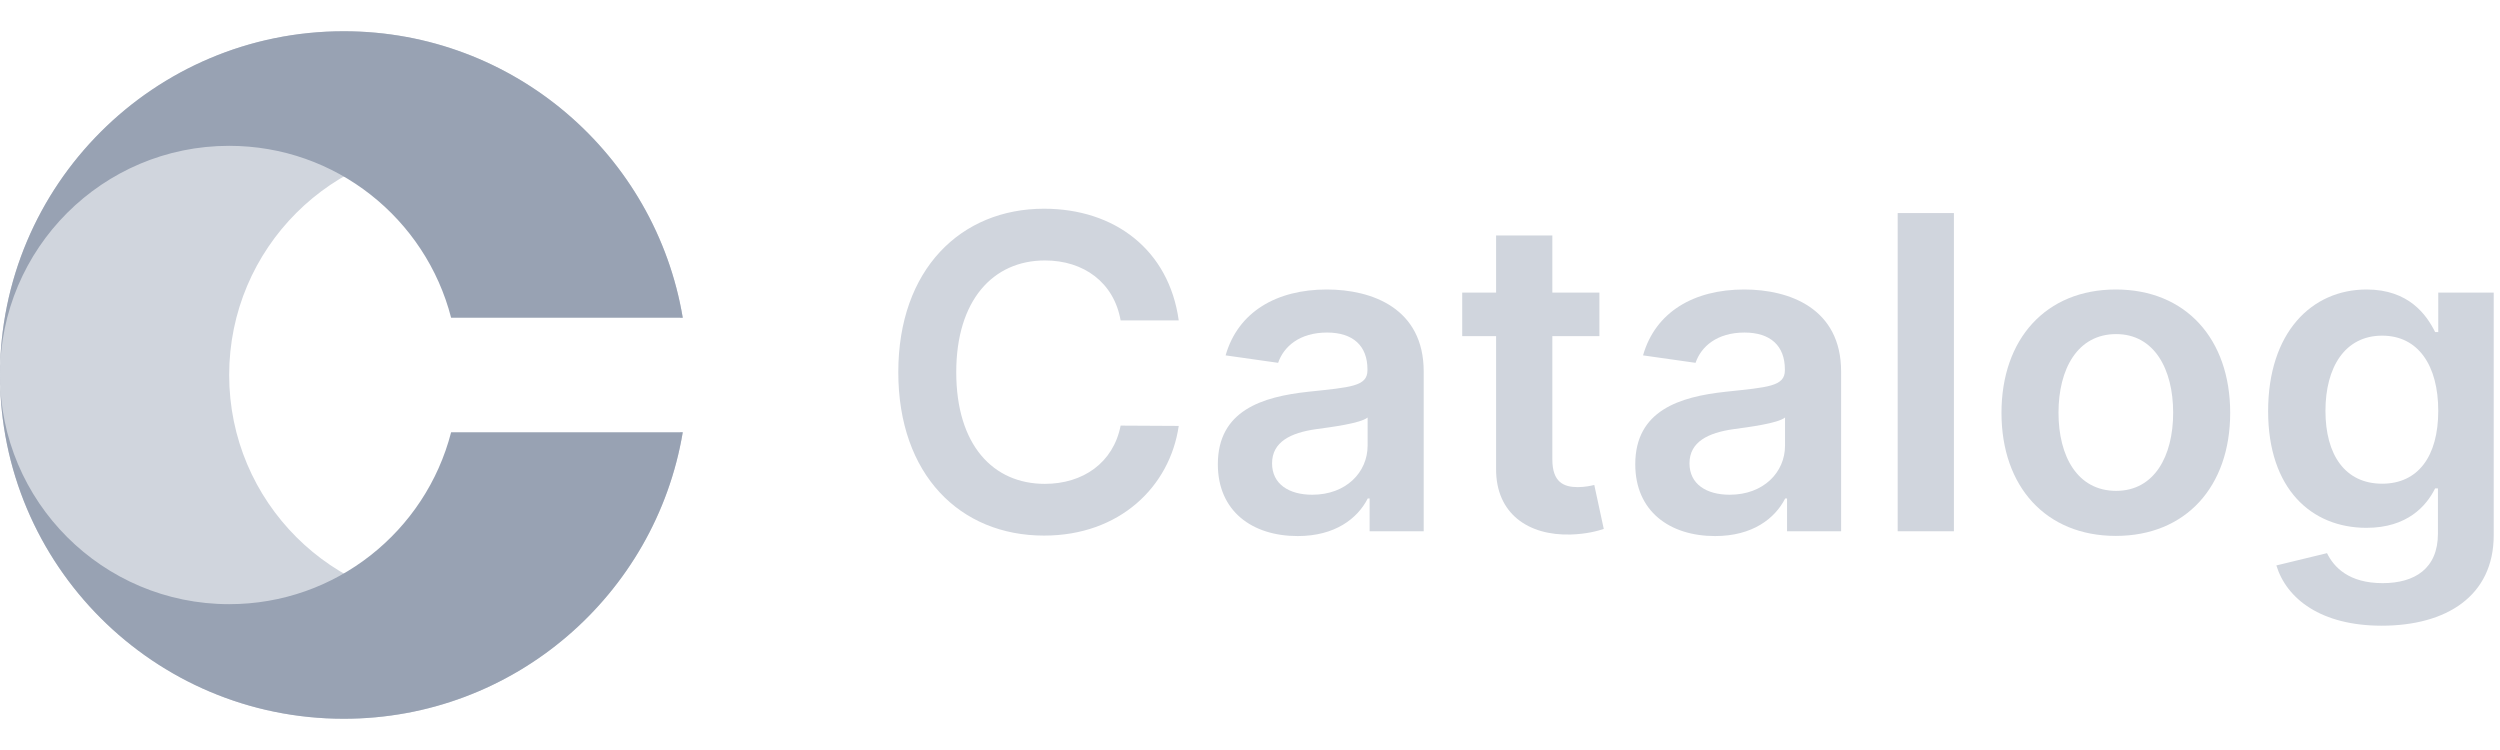
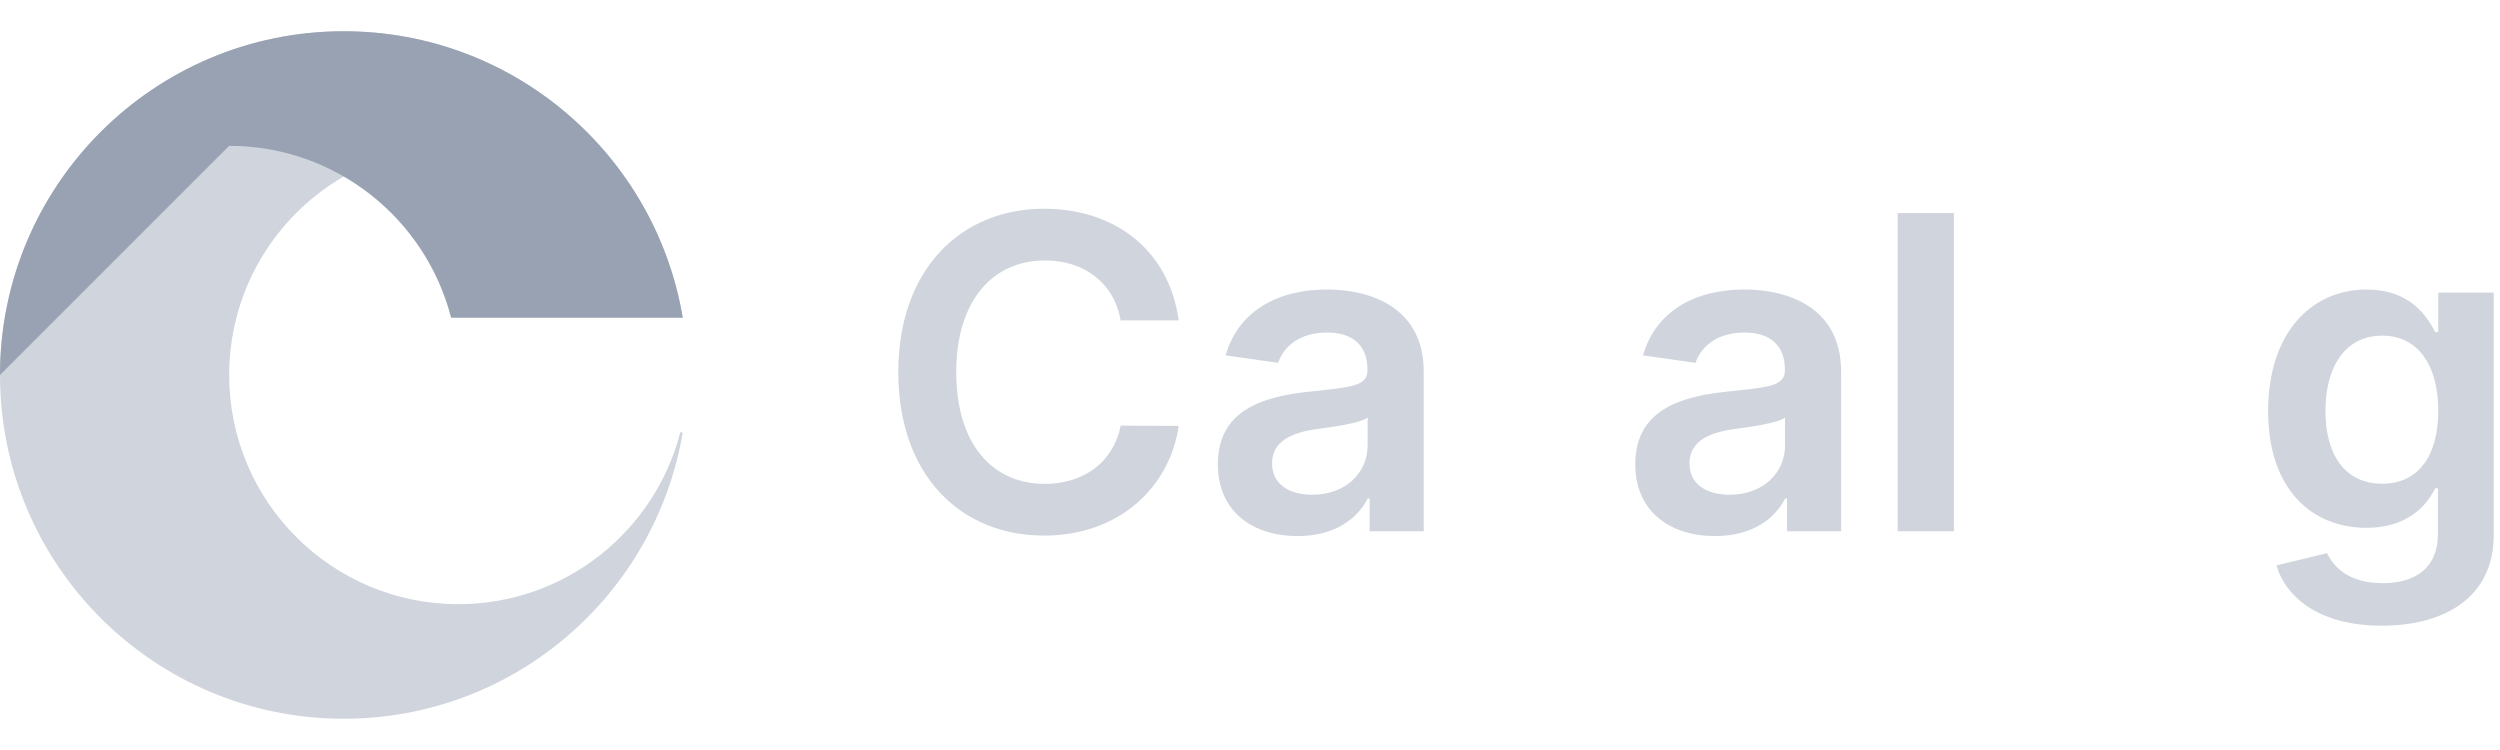
<svg xmlns="http://www.w3.org/2000/svg" width="160" height="48" viewBox="0 0 160 48" fill="none">
  <path d="M22 2C9.85 2 0 11.85 0 24C0 36.15 9.85 46 22 46C32.901 46 41.95 38.072 43.696 27.667H43.538C41.91 33.992 36.167 38.667 29.333 38.667C21.233 38.667 14.667 32.1 14.667 24C14.667 15.9 21.233 9.333 29.333 9.333C36.167 9.333 41.91 14.008 43.538 20.333H43.696C41.95 9.928 32.901 2 22 2Z" fill="#D0D5DD" />
-   <path d="M0 24C0 11.85 9.85 2 22 2C32.901 2 41.95 9.928 43.696 20.333H28.871C27.243 14.008 21.501 9.333 14.667 9.333C6.566 9.333 0 15.9 0 24Z" fill="#98A2B3" />
-   <path d="M0 24C0 36.15 9.85 46 22 46C32.901 46 41.95 38.072 43.696 27.667H28.871C27.243 33.992 21.501 38.667 14.667 38.667C6.566 38.667 0 32.1 0 24Z" fill="#98A2B3" />
+   <path d="M0 24C0 11.85 9.85 2 22 2C32.901 2 41.95 9.928 43.696 20.333H28.871C27.243 14.008 21.501 9.333 14.667 9.333Z" fill="#98A2B3" />
  <path d="M75.439 20.507C74.812 15.983 71.332 13.358 66.818 13.358C61.498 13.358 57.491 17.236 57.491 23.818C57.491 30.391 61.449 34.278 66.818 34.278C71.66 34.278 74.872 31.146 75.439 27.259L71.72 27.239C71.253 29.625 69.304 30.967 66.868 30.967C63.566 30.967 61.2 28.491 61.2 23.818C61.2 19.224 63.547 16.669 66.878 16.669C69.353 16.669 71.292 18.071 71.72 20.507H75.439Z" fill="#D0D5DD" />
  <path d="M83.053 34.308C85.449 34.308 86.881 33.185 87.537 31.902H87.656V34H91.117V23.778C91.117 19.741 87.825 18.528 84.912 18.528C81.7 18.528 79.234 19.96 78.439 22.744L81.8 23.221C82.158 22.177 83.172 21.283 84.932 21.283C86.602 21.283 87.517 22.138 87.517 23.639V23.699C87.517 24.733 86.433 24.783 83.739 25.071C80.776 25.389 77.942 26.274 77.942 29.714C77.942 32.717 80.139 34.308 83.053 34.308ZM83.987 31.663C82.486 31.663 81.412 30.977 81.412 29.655C81.412 28.273 82.615 27.696 84.226 27.467C85.171 27.338 87.06 27.099 87.527 26.721V28.521C87.527 30.221 86.155 31.663 83.987 31.663Z" fill="#D0D5DD" />
-   <path d="M102.362 18.727H99.35V15.068H95.75V18.727H93.582V21.511H95.75V30.003C95.73 32.876 97.818 34.288 100.523 34.209C101.547 34.179 102.253 33.98 102.641 33.851L102.034 31.037C101.835 31.087 101.428 31.176 100.98 31.176C100.075 31.176 99.35 30.858 99.35 29.406V21.511H102.362V18.727Z" fill="#D0D5DD" />
  <path d="M109.767 34.308C112.164 34.308 113.596 33.185 114.252 31.902H114.371V34H117.831V23.778C117.831 19.741 114.54 18.528 111.627 18.528C108.415 18.528 105.949 19.96 105.154 22.744L108.515 23.221C108.873 22.177 109.887 21.283 111.647 21.283C113.317 21.283 114.232 22.138 114.232 23.639V23.699C114.232 24.733 113.148 24.783 110.454 25.071C107.49 25.389 104.657 26.274 104.657 29.714C104.657 32.717 106.854 34.308 109.767 34.308ZM110.702 31.663C109.201 31.663 108.127 30.977 108.127 29.655C108.127 28.273 109.33 27.696 110.941 27.467C111.885 27.338 113.775 27.099 114.242 26.721V28.521C114.242 30.221 112.87 31.663 110.702 31.663Z" fill="#D0D5DD" />
  <path d="M125.05 13.636H121.451V34H125.05V13.636Z" fill="#D0D5DD" />
-   <path d="M135.413 34.298C139.888 34.298 142.732 31.146 142.732 26.423C142.732 21.69 139.888 18.528 135.413 18.528C130.939 18.528 128.095 21.69 128.095 26.423C128.095 31.146 130.939 34.298 135.413 34.298ZM135.433 31.415C132.957 31.415 131.744 29.207 131.744 26.413C131.744 23.619 132.957 21.382 135.433 21.382C137.869 21.382 139.082 23.619 139.082 26.413C139.082 29.207 137.869 31.415 135.433 31.415Z" fill="#D0D5DD" />
  <path d="M152.429 40.045C156.555 40.045 159.598 38.156 159.598 34.248V18.727H156.048V21.253H155.849C155.302 20.149 154.159 18.528 151.464 18.528C147.934 18.528 145.16 21.293 145.16 26.314C145.16 31.295 147.934 33.781 151.454 33.781C154.069 33.781 155.292 32.379 155.849 31.256H156.028V34.149C156.028 36.396 154.537 37.321 152.488 37.321C150.321 37.321 149.366 36.297 148.929 35.402L145.687 36.188C146.343 38.325 148.541 40.045 152.429 40.045ZM152.459 30.957C150.082 30.957 148.829 29.108 148.829 26.294C148.829 23.52 150.062 21.482 152.459 21.482C154.775 21.482 156.048 23.401 156.048 26.294C156.048 29.207 154.755 30.957 152.459 30.957Z" fill="#D0D5DD" />
</svg>